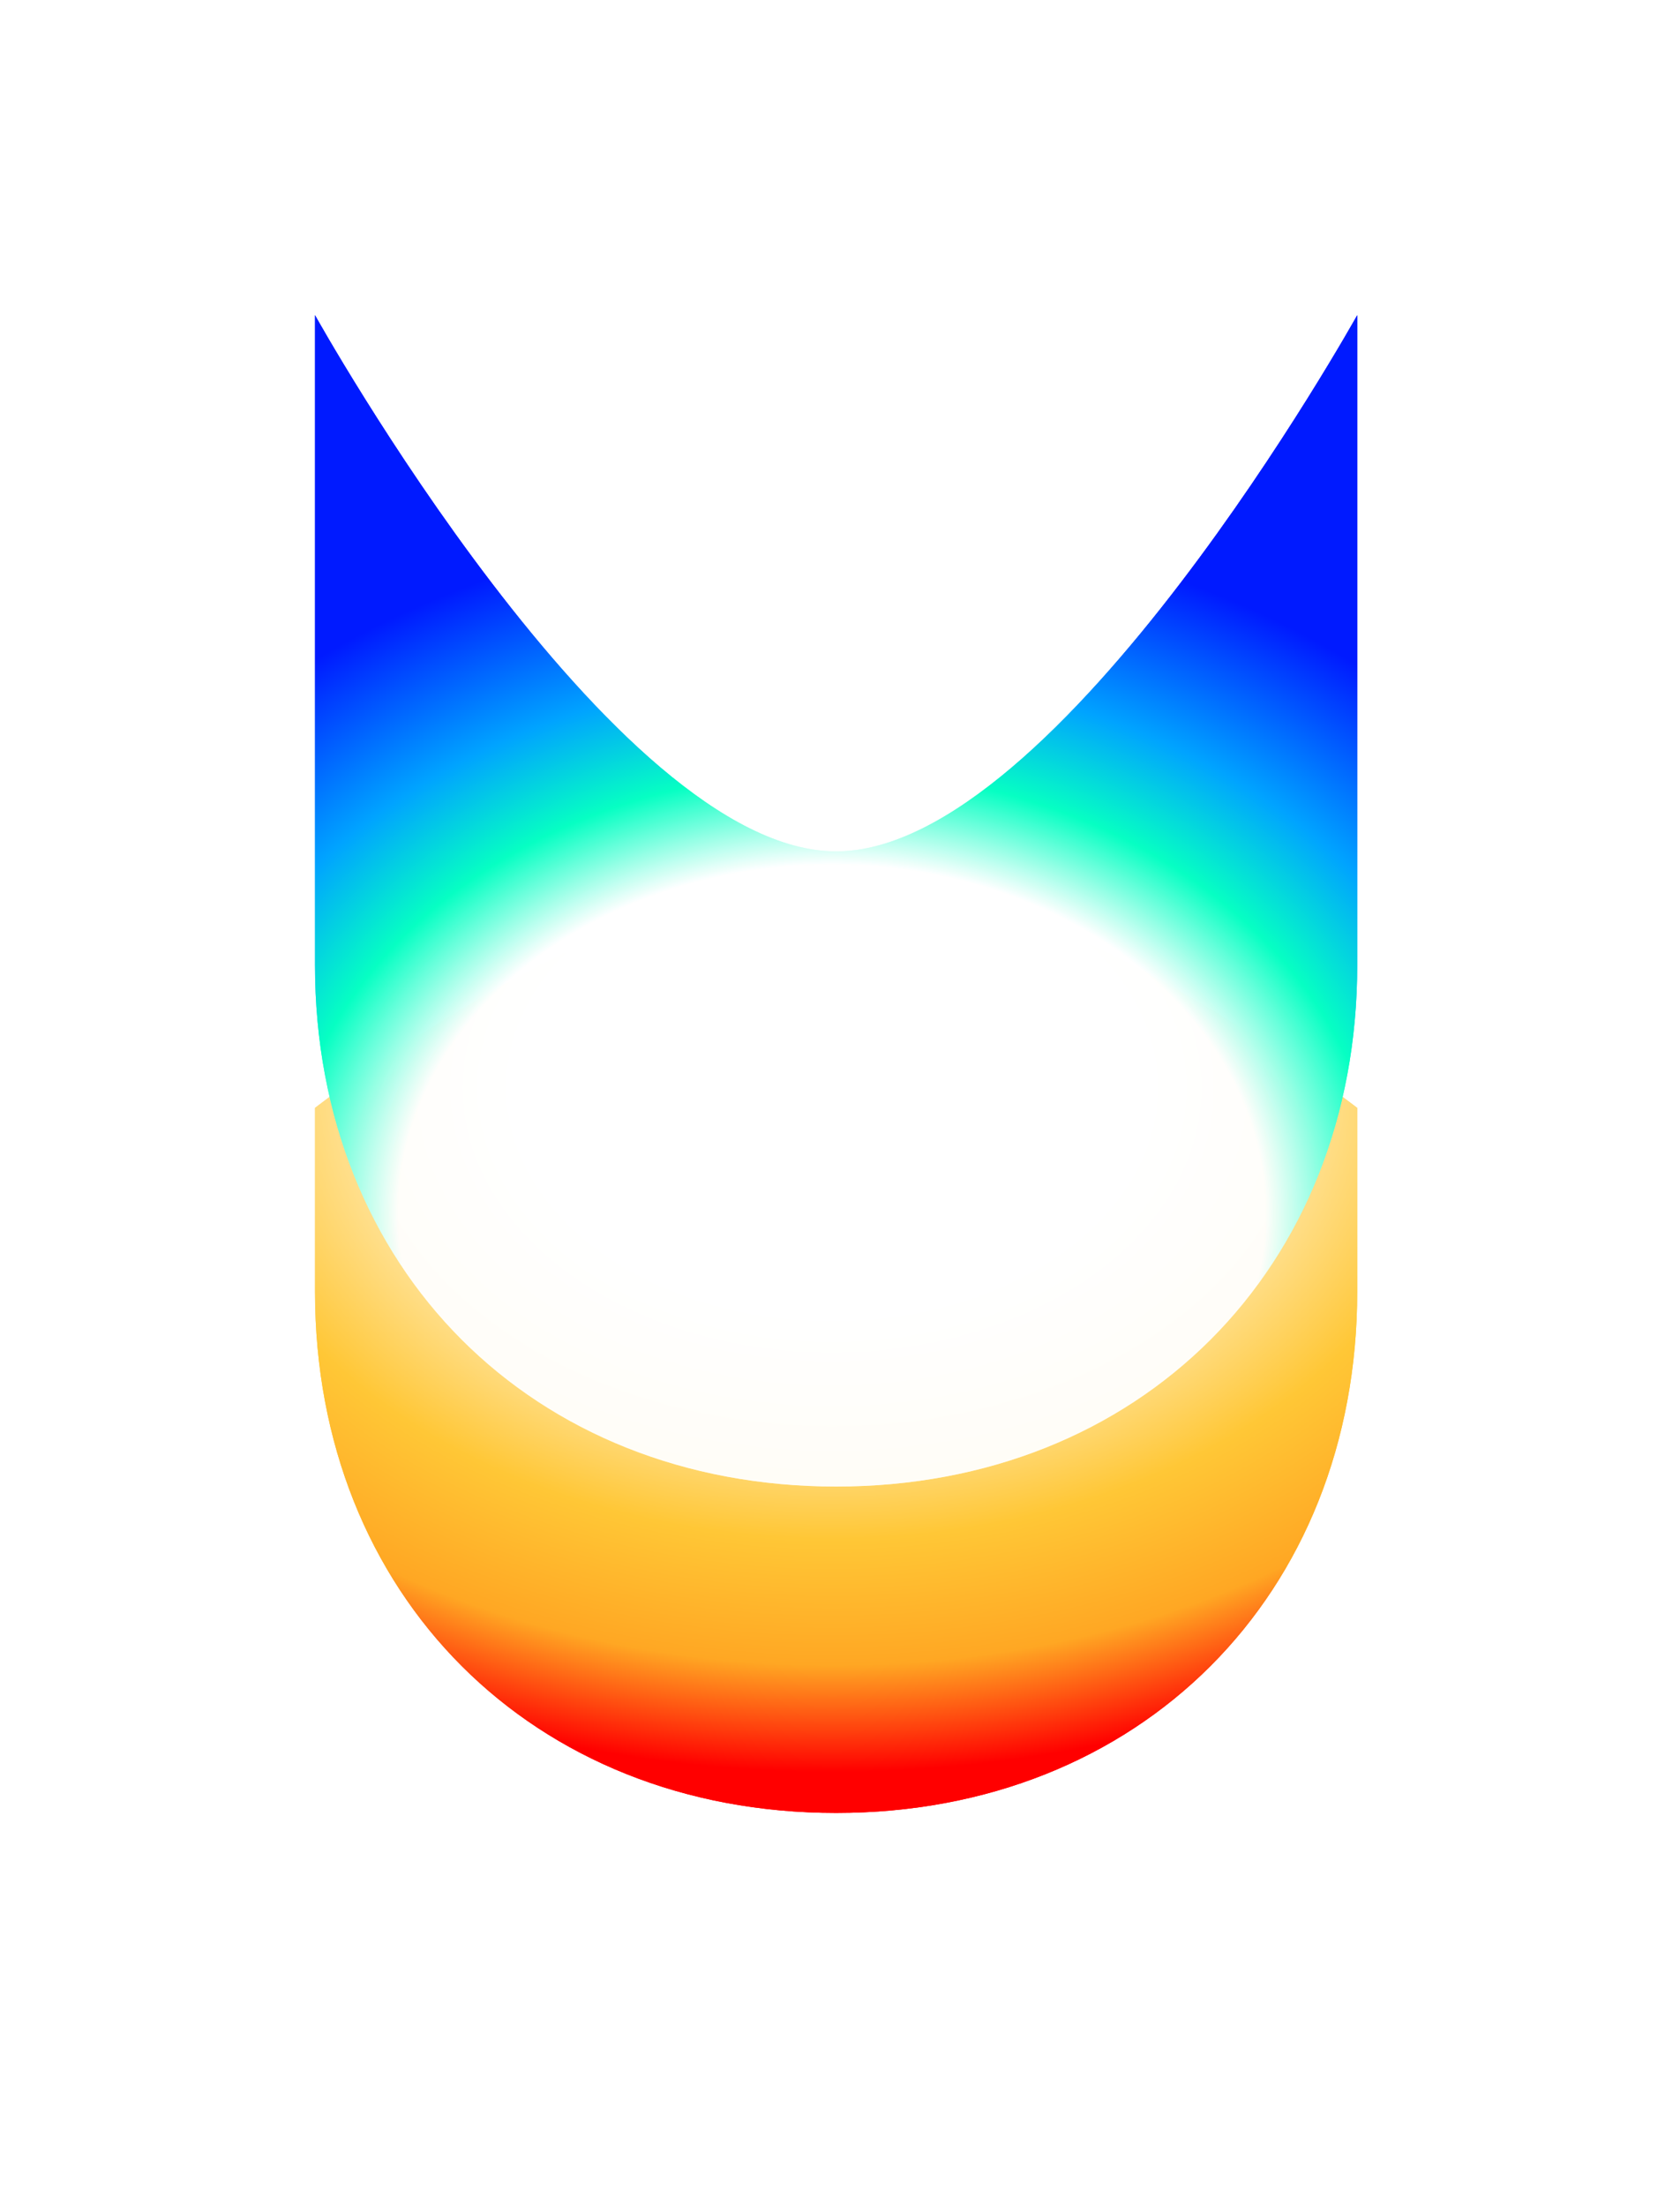
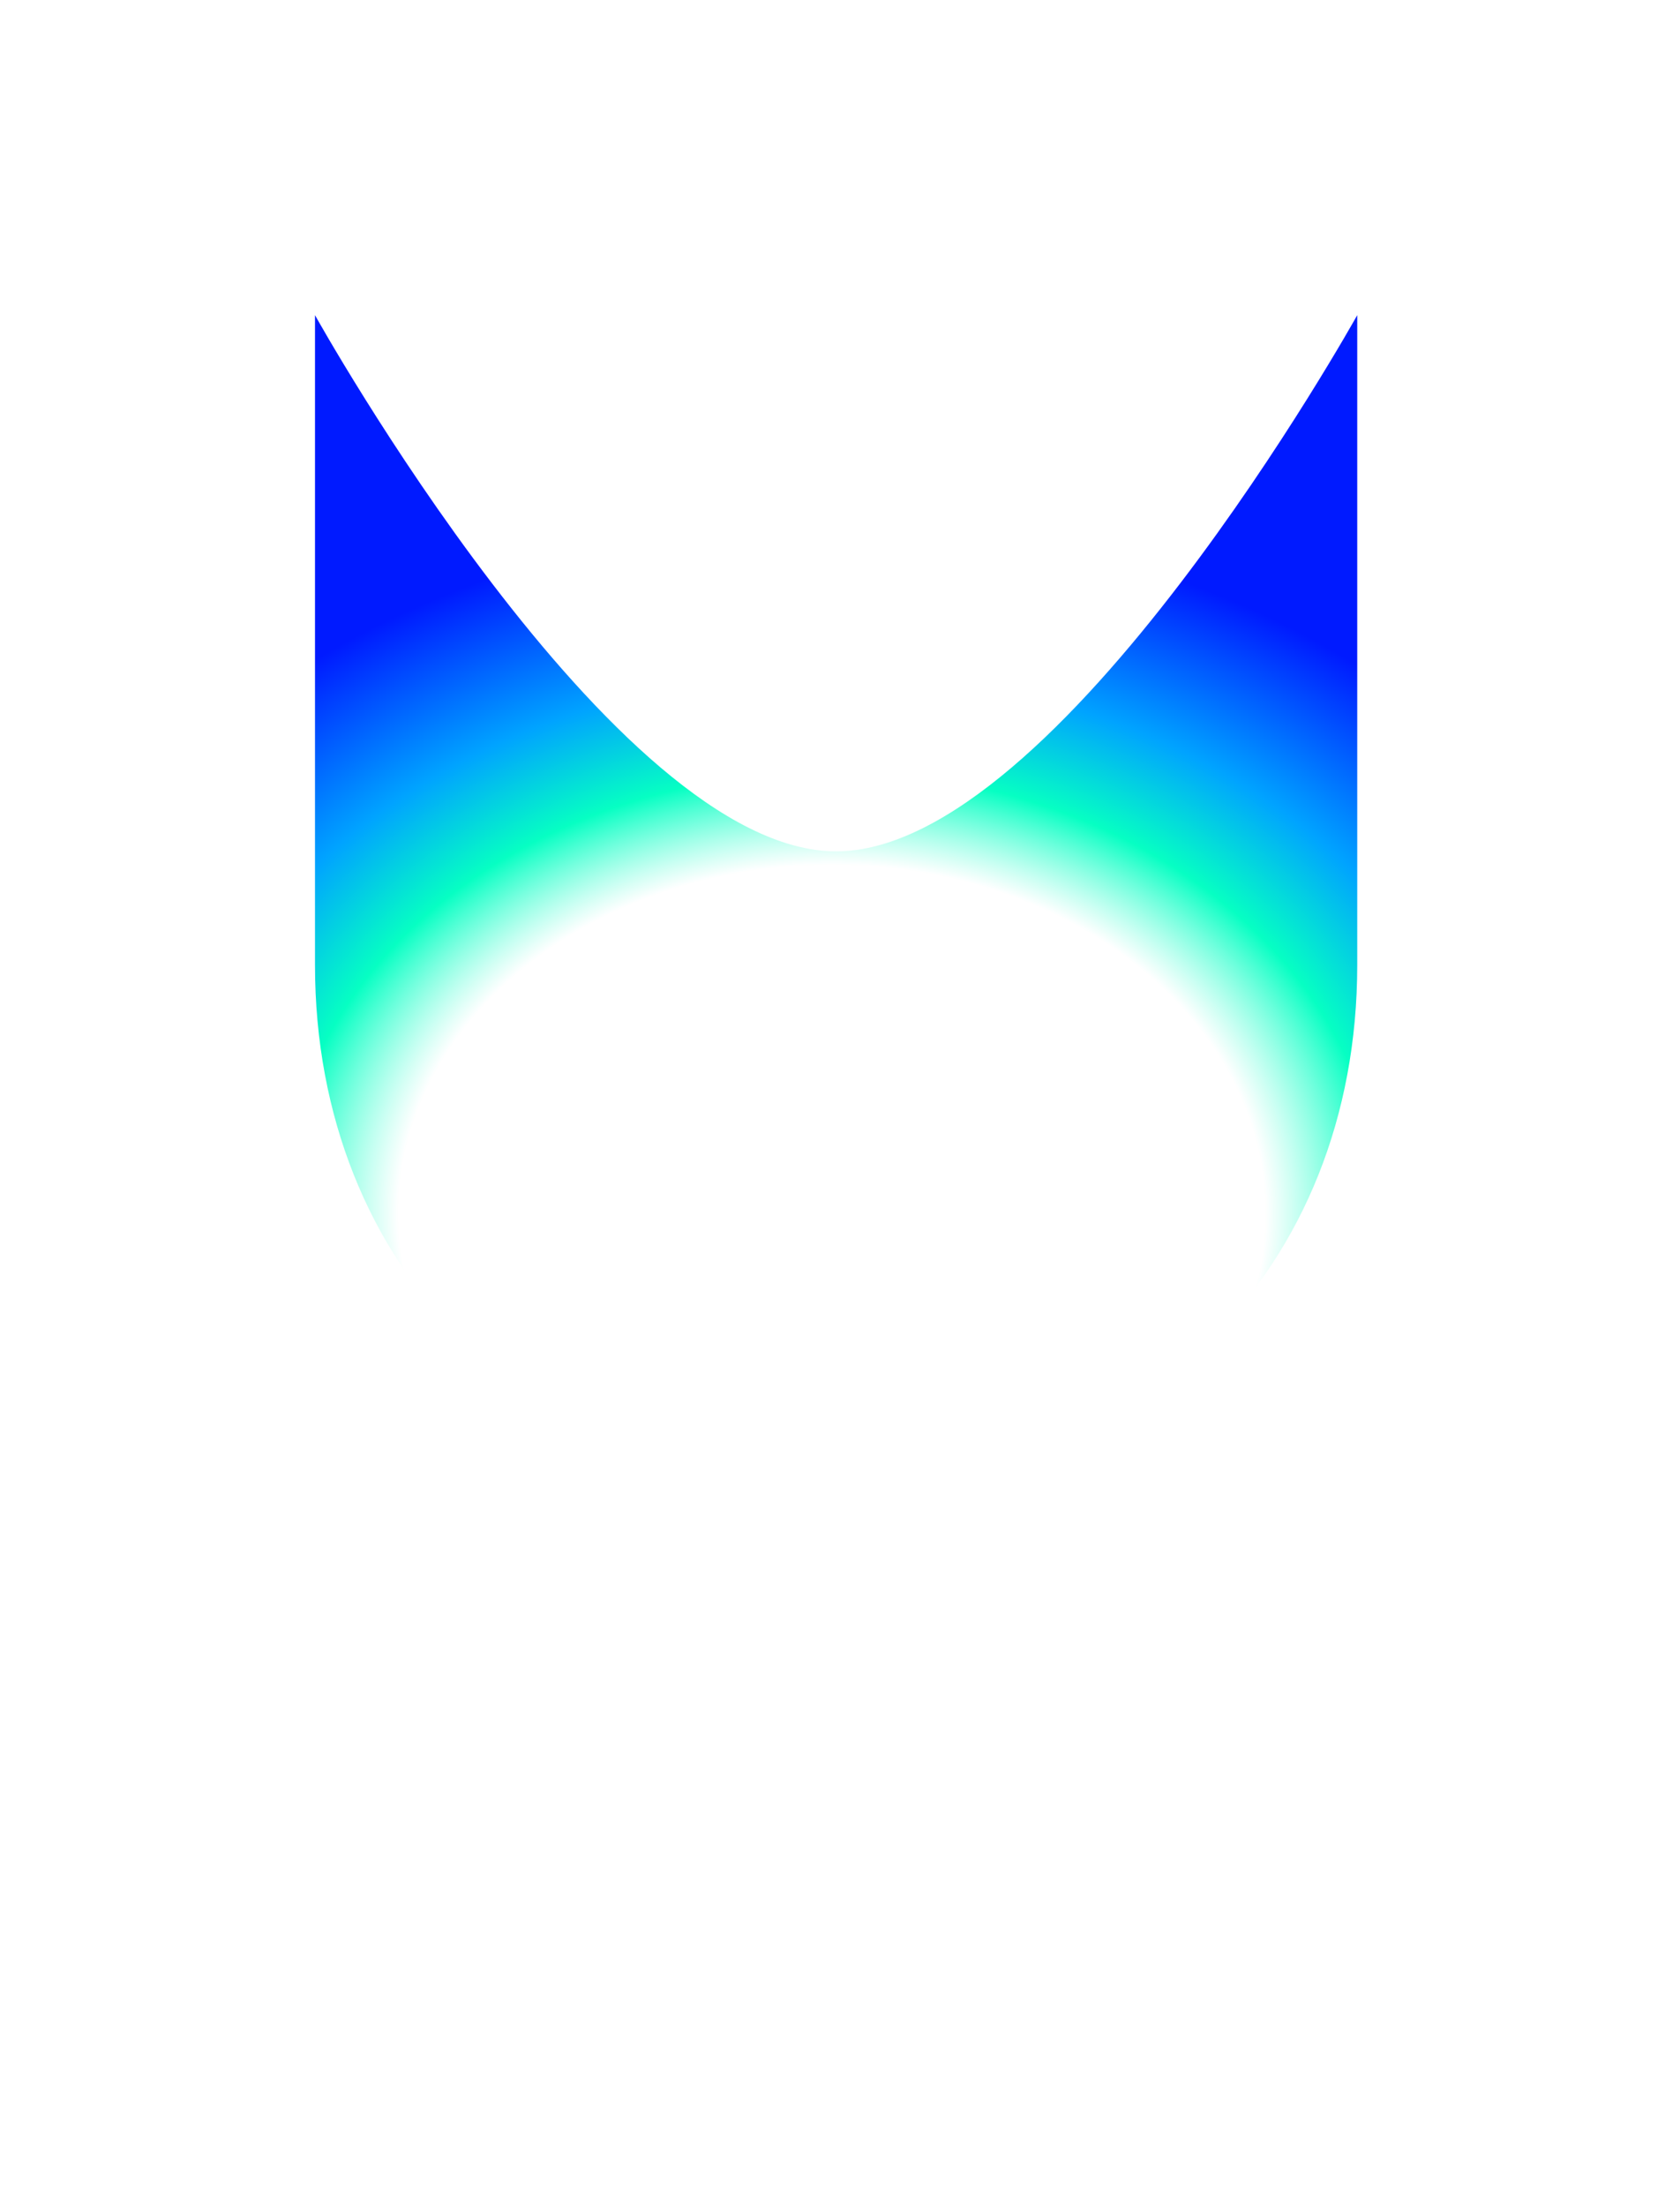
<svg xmlns="http://www.w3.org/2000/svg" fill="none" height="100%" overflow="visible" preserveAspectRatio="none" style="display: block;" viewBox="0 0 16 21" width="100%">
  <g id="6" style="mix-blend-mode:lighten">
    <g filter="url(#filter0_f_0_1977)" id="U">
-       <path d="M7.963 17.257C10.853 17.257 12.926 15.184 12.926 12.294V10.546C12.926 10.546 10.086 8.326 7.963 8.326C5.84 8.326 3 10.546 3 10.546V12.294C3 15.184 5.073 17.257 7.963 17.257Z" fill="url(#paint0_radial_0_1977)" />
-     </g>
+       </g>
    <g filter="url(#filter1_f_0_1977)" id="U_2">
-       <path d="M7.963 17.257C10.853 17.257 12.926 15.184 12.926 12.294V10.546C12.926 10.546 10.086 8.326 7.963 8.326C5.84 8.326 3 10.546 3 10.546V12.294C3 15.184 5.073 17.257 7.963 17.257Z" fill="url(#paint1_radial_0_1977)" />
-     </g>
+       </g>
    <g filter="url(#filter2_f_0_1977)" id="U_3">
-       <path d="M7.963 14.15C10.853 14.15 12.926 12.077 12.926 9.187V3C12.926 3 10.086 8.104 7.963 8.104C5.84 8.104 3 3 3 3V9.187C3 12.077 5.073 14.15 7.963 14.15Z" fill="url(#paint2_radial_0_1977)" />
-     </g>
+       </g>
    <g filter="url(#filter3_f_0_1977)" id="U_4">
      <path d="M7.963 14.15C10.853 14.15 12.926 12.077 12.926 9.187V3C12.926 3 10.086 8.104 7.963 8.104C5.84 8.104 3 3 3 3V9.187C3 12.077 5.073 14.15 7.963 14.15Z" fill="url(#paint3_radial_0_1977)" />
    </g>
  </g>
  <defs>
    <filter color-interpolation-filters="sRGB" filterUnits="userSpaceOnUse" height="14.849" id="filter0_f_0_1977" width="15.844" x="0.041" y="5.367">
      <feFlood flood-opacity="0" result="BackgroundImageFix" />
      <feBlend in="SourceGraphic" in2="BackgroundImageFix" mode="normal" result="shape" />
      <feGaussianBlur result="effect1_foregroundBlur_0_1977" stdDeviation="1.48" />
    </filter>
    <filter color-interpolation-filters="sRGB" filterUnits="userSpaceOnUse" height="14.849" id="filter1_f_0_1977" width="15.844" x="0.041" y="5.367">
      <feFlood flood-opacity="0" result="BackgroundImageFix" />
      <feBlend in="SourceGraphic" in2="BackgroundImageFix" mode="normal" result="shape" />
      <feGaussianBlur result="effect1_foregroundBlur_0_1977" stdDeviation="1.48" />
    </filter>
    <filter color-interpolation-filters="sRGB" filterUnits="userSpaceOnUse" height="17.068" id="filter2_f_0_1977" width="15.844" x="0.041" y="0.041">
      <feFlood flood-opacity="0" result="BackgroundImageFix" />
      <feBlend in="SourceGraphic" in2="BackgroundImageFix" mode="normal" result="shape" />
      <feGaussianBlur result="effect1_foregroundBlur_0_1977" stdDeviation="1.48" />
    </filter>
    <filter color-interpolation-filters="sRGB" filterUnits="userSpaceOnUse" height="17.068" id="filter3_f_0_1977" width="15.844" x="0.041" y="0.041">
      <feFlood flood-opacity="0" result="BackgroundImageFix" />
      <feBlend in="SourceGraphic" in2="BackgroundImageFix" mode="normal" result="shape" />
      <feGaussianBlur result="effect1_foregroundBlur_0_1977" stdDeviation="1.48" />
    </filter>
    <radialGradient cx="0" cy="0" gradientTransform="translate(7.937 10.373) rotate(90.296) scale(6.933 9.781)" gradientUnits="userSpaceOnUse" id="paint0_radial_0_1977" r="1">
      <stop offset="0.302" stop-color="white" />
      <stop offset="0.615" stop-color="#FFC736" />
      <stop offset="0.786" stop-color="#FFA723" />
      <stop offset="0.932" stop-color="#FF0000" />
    </radialGradient>
    <radialGradient cx="0" cy="0" gradientTransform="translate(7.937 10.373) rotate(90.296) scale(6.933 9.781)" gradientUnits="userSpaceOnUse" id="paint1_radial_0_1977" r="1">
      <stop offset="0.302" stop-color="white" />
      <stop offset="0.615" stop-color="#FFC736" />
      <stop offset="0.786" stop-color="#FFA723" />
      <stop offset="0.932" stop-color="#FF0000" />
    </radialGradient>
    <radialGradient cx="0" cy="0" gradientTransform="translate(7.937 11.566) rotate(-90.273) scale(7.528 9.292)" gradientUnits="userSpaceOnUse" id="paint2_radial_0_1977" r="1">
      <stop offset="0.443" stop-color="white" stop-opacity="0.77" />
      <stop offset="0.562" stop-color="#06FFC3" />
      <stop offset="0.688" stop-color="#00A3FF" />
      <stop offset="0.88" stop-color="#001AFF" />
      <stop offset="1" stop-color="#001AFF" />
    </radialGradient>
    <radialGradient cx="0" cy="0" gradientTransform="translate(7.937 11.566) rotate(-90.273) scale(7.528 9.292)" gradientUnits="userSpaceOnUse" id="paint3_radial_0_1977" r="1">
      <stop offset="0.443" stop-color="white" stop-opacity="0.77" />
      <stop offset="0.562" stop-color="#06FFC3" />
      <stop offset="0.688" stop-color="#00A3FF" />
      <stop offset="0.88" stop-color="#001AFF" />
      <stop offset="1" stop-color="#001AFF" />
    </radialGradient>
  </defs>
</svg>